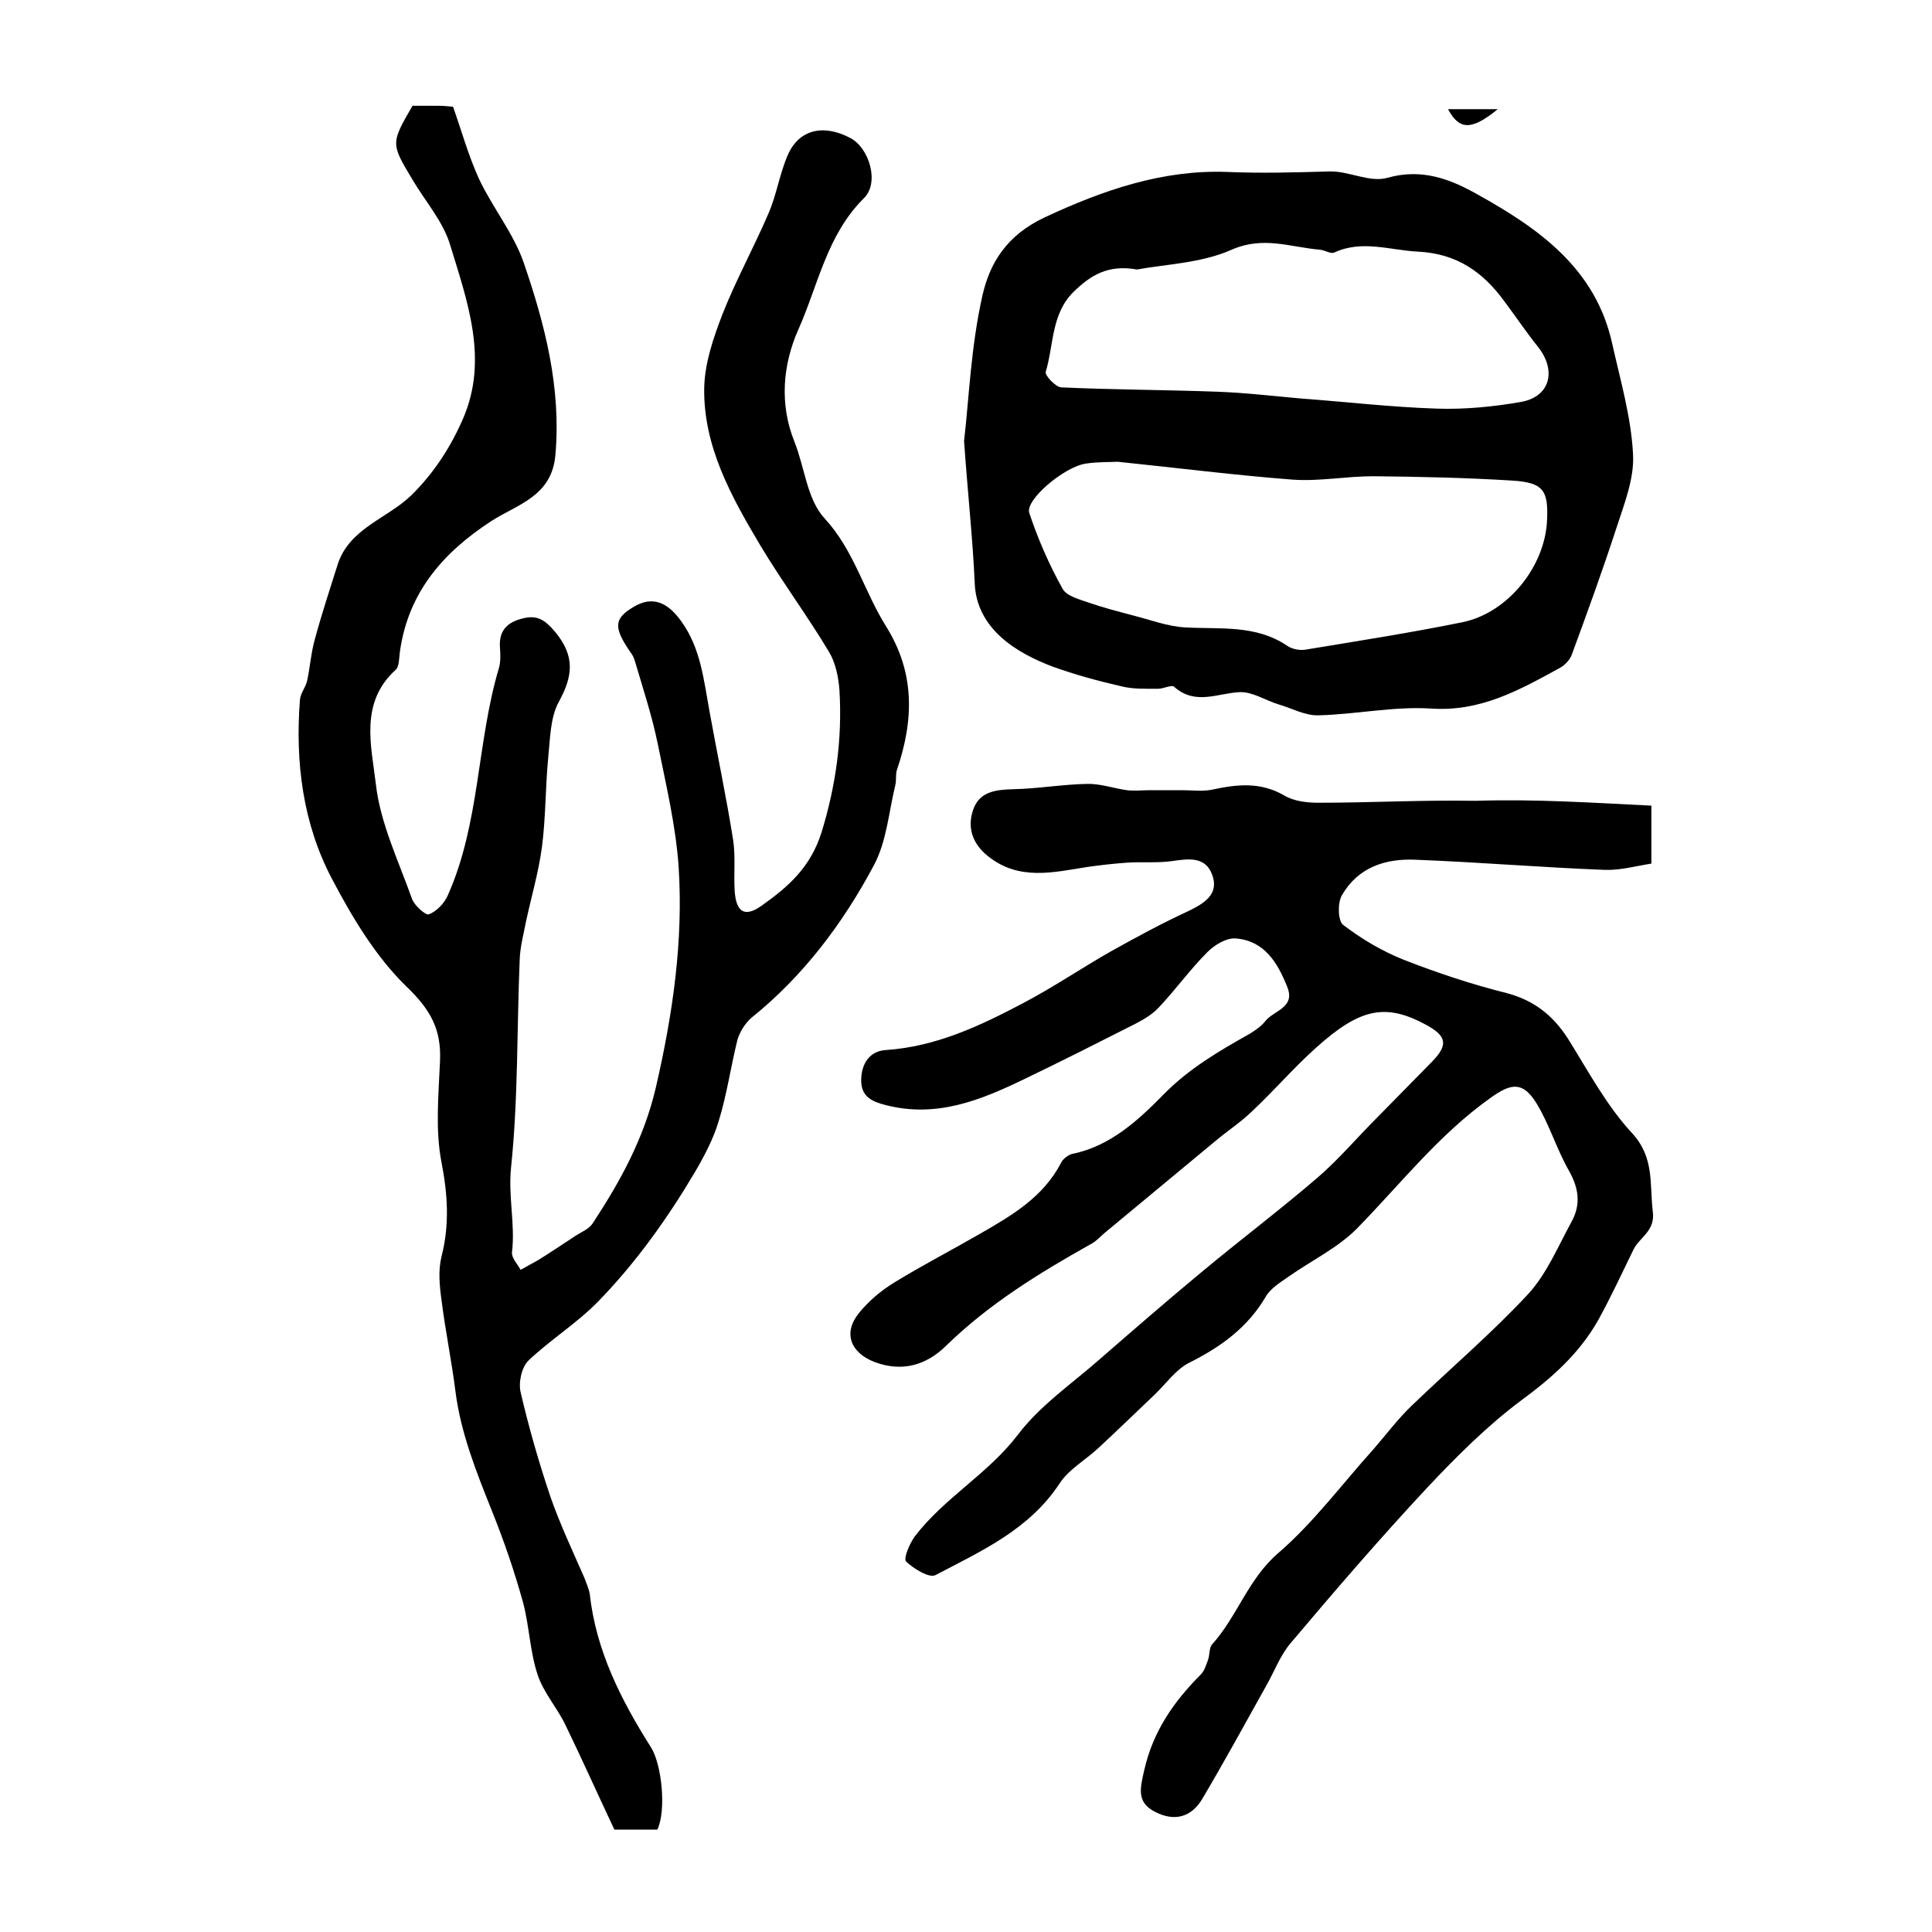
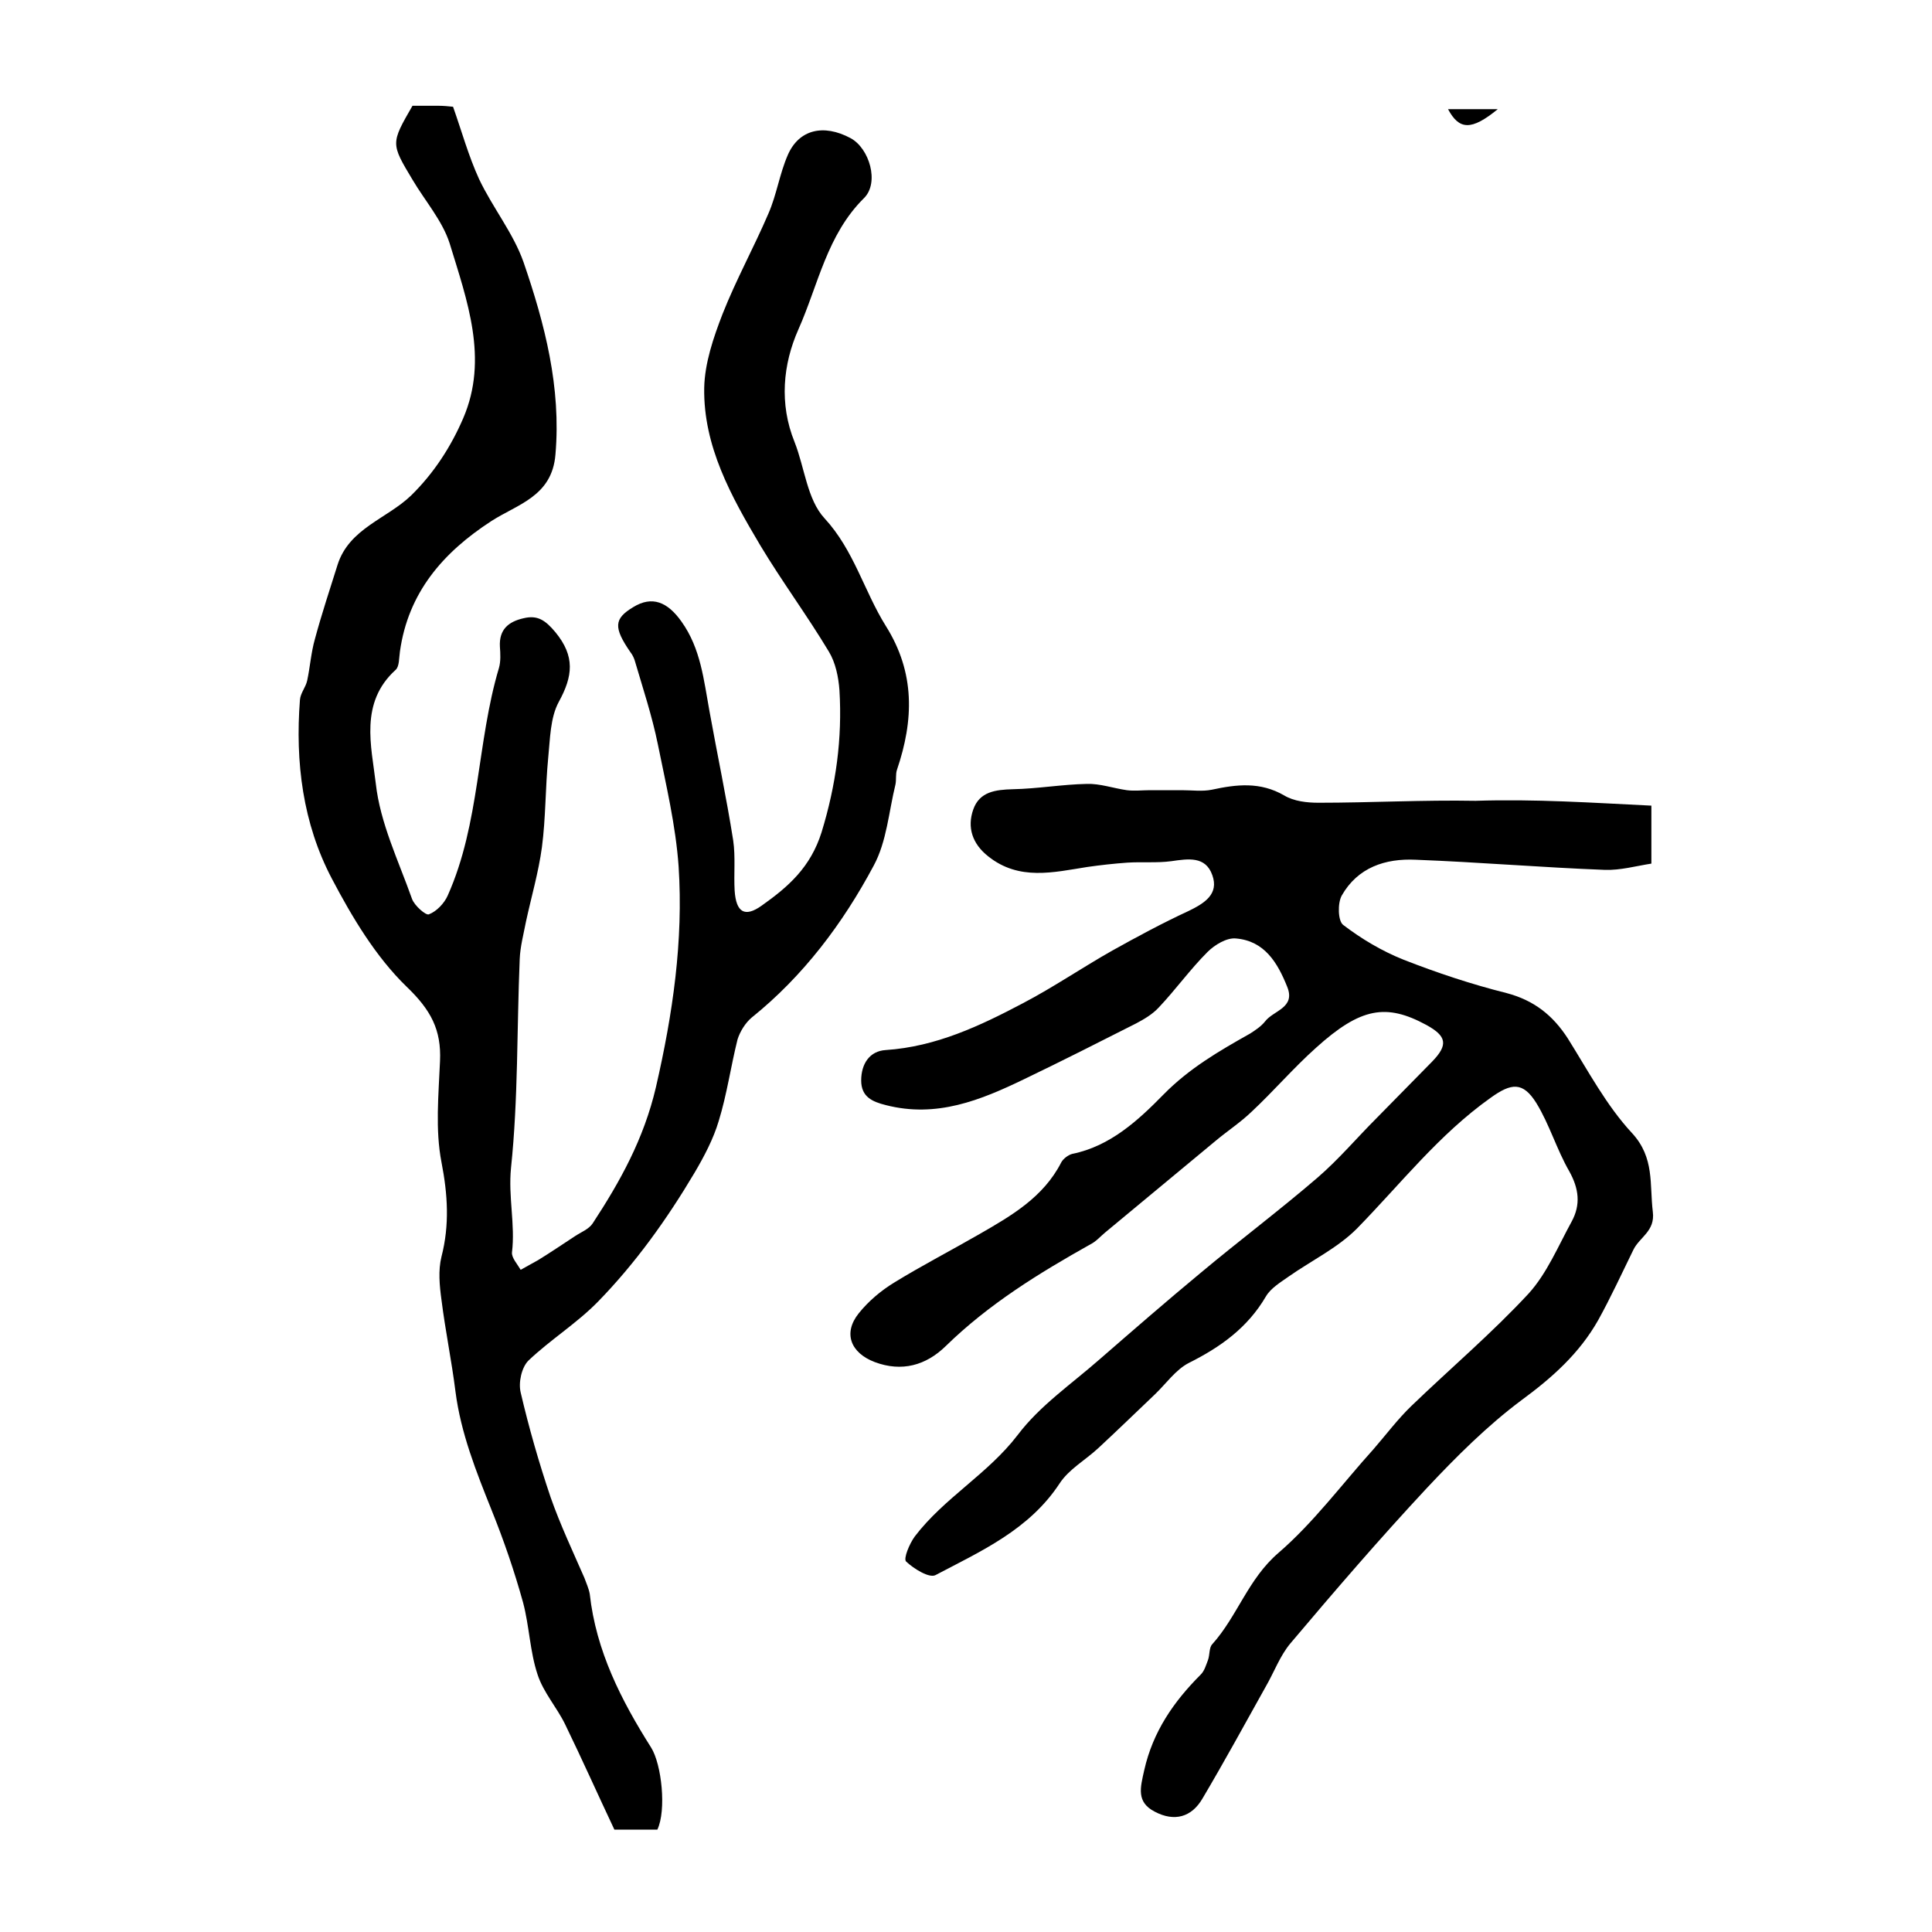
<svg xmlns="http://www.w3.org/2000/svg" version="1.1" id="图层_1" x="0px" y="0px" viewBox="0 0 400 400" style="enable-background:new 0 0 400 400;" xml:space="preserve">
  <style type="text/css">
	.st0{fill:#FFFFFF;}
</style>
  <g>
    <path d="M127.2,378.8c-3.4-7.2-6.7-14.6-10.2-21.8c-1.7-3.5-4.5-6.6-5.7-10.3c-1.6-4.8-1.7-10-3-14.9c-1.8-6.5-4-12.9-6.5-19.1   c-3.2-8-6.4-16-7.5-24.6c-0.8-6.4-2.1-12.6-2.9-19c-0.4-2.9-0.7-6.1,0-8.9c1.7-6.6,1.3-12.9,0-19.6c-1.3-6.7-0.6-13.9-0.3-20.9   c0.3-6.5-1.9-10.6-6.9-15.4c-6.4-6.2-11.3-14.4-15.5-22.4c-6-11.4-7.6-24.1-6.6-37c0.1-1.4,1.2-2.6,1.5-4c0.6-2.8,0.8-5.8,1.6-8.6   c1.4-5.2,3.1-10.3,4.7-15.4c2.4-7.5,10.2-9.5,15.2-14.3c4.8-4.7,8.3-10.2,10.8-16c5.3-12.3,0.8-24.4-2.8-36.2   c-1.5-4.7-5.1-8.8-7.7-13.2c-4.5-7.5-4.5-7.5,0-15.3c1.7,0,3.5,0,5.4,0c1,0,2,0.1,3,0.2c1.8,5.1,3.2,10.2,5.4,15   c2.8,5.9,7.1,11.2,9.2,17.2c4.4,12.8,7.8,25.9,6.6,39.8c-0.7,8.7-7.9,10.3-13.3,13.8c-10,6.5-17.2,14.8-18.9,27   c-0.2,1.3-0.1,3.1-0.9,3.8c-7.5,6.8-5,15.8-4.1,23.5c0.9,8.2,4.7,16,7.5,23.9c0.5,1.4,2.9,3.5,3.5,3.2c1.6-0.6,3.2-2.3,3.9-3.9   c6.7-15,6-31.7,10.6-47.1c0.4-1.4,0.3-3,0.2-4.4c-0.2-3.6,1.8-5.2,4.9-5.9c2.9-0.7,4.5,0.4,6.6,2.9c4.1,5,3.6,9.1,0.7,14.4   c-1.8,3.3-1.8,7.7-2.2,11.6c-0.6,6.2-0.5,12.4-1.3,18.5c-0.7,5.2-2.2,10.3-3.3,15.4c-0.5,2.6-1.2,5.2-1.3,7.8   c-0.6,14.4-0.3,28.9-1.8,43.2c-0.6,6,0.9,11.7,0.2,17.5c-0.1,1.1,1.1,2.4,1.8,3.6c1.2-0.7,2.4-1.3,3.6-2c2.6-1.6,5.1-3.3,7.7-5   c1.2-0.8,2.8-1.4,3.6-2.6c5.7-8.7,10.6-17.5,13.1-28.2c3.5-15.2,5.7-30.3,4.7-45.7c-0.6-8.5-2.6-16.9-4.3-25.3   c-1.2-5.9-3.1-11.6-4.8-17.4c-0.2-0.6-0.5-1.2-0.9-1.7c-3.5-5.1-3.4-6.9,0.6-9.3c3.9-2.4,7.1-1.1,10,3c4,5.6,4.6,12.1,5.8,18.6   c1.6,8.9,3.5,17.8,4.9,26.7c0.5,3.4,0.1,7,0.3,10.4c0.3,4.5,2.1,5.6,5.6,3.1c5.5-3.9,10.1-7.9,12.4-15.2c3-9.8,4.3-19.4,3.7-29.4   c-0.2-2.7-0.8-5.7-2.2-8c-4.5-7.5-9.7-14.5-14.2-22c-6-10.1-11.8-20.5-11.6-32.6c0.1-5.1,1.9-10.4,3.8-15.3   c2.8-7.1,6.5-13.8,9.5-20.8c1.7-3.9,2.3-8.2,4-12.1c2.3-5.3,7.4-6.5,13-3.5c3.9,2.1,6,9.2,2.8,12.4c-7.7,7.6-9.5,18-13.6,27.2   c-3.2,7.2-4,15.4-0.8,23.3c2.1,5.3,2.6,11.9,6.2,15.8c6.1,6.6,8.2,15.1,12.7,22.3c6.1,9.7,5.8,19.5,2.3,29.8c-0.3,0.9-0.1,2-0.3,3   c-1.4,5.7-1.8,11.8-4.5,16.8c-6.4,12-14.6,22.9-25.3,31.5c-1.3,1.1-2.4,2.9-2.9,4.5c-1.4,5.6-2.2,11.4-3.9,16.9   c-1.1,3.7-3,7.3-5,10.7c-5.7,9.6-12.2,18.7-20,26.7c-4.4,4.5-9.9,7.9-14.4,12.2c-1.4,1.4-2.1,4.5-1.6,6.6   c1.7,7.3,3.8,14.6,6.2,21.7c2,5.7,4.6,11.2,7,16.7c0.4,1.1,0.9,2.2,1.1,3.3c1.3,11.8,6.5,22,12.7,31.8c2.2,3.5,3.2,13,1.3,17   C133.1,378.8,130.3,378.8,127.2,378.8z" />
    <path d="M341.9,166.8c0,3.9,0,7.6,0,12c-3.2,0.5-6.4,1.4-9.6,1.3c-13.1-0.5-26.1-1.6-39.2-2.1c-6.3-0.3-12,1.6-15.3,7.4   c-0.9,1.6-0.8,5.3,0.3,6.1c3.8,2.9,8,5.4,12.5,7.2c6.9,2.7,14.1,5.1,21.3,6.9c5.7,1.5,9.6,4.6,12.7,9.4c4.2,6.7,8,13.9,13.3,19.6   c4.7,5.1,3.6,10.6,4.3,16.3c0.5,4-2.7,5.2-4,7.8c-2.4,4.9-4.7,9.9-7.3,14.6c-3.9,6.9-9.5,11.9-15.9,16.6   c-7.1,5.3-13.5,11.7-19.6,18.2c-9.7,10.4-19,21.2-28.2,32.1c-2.2,2.6-3.4,6-5.2,9.1c-4.3,7.7-8.5,15.4-13,23   c-2.3,4-5.9,4.9-9.9,2.8c-3.9-2-3-5-2.2-8.6c1.8-8,6.1-14.2,11.7-19.8c0.8-0.8,1.1-2,1.5-3c0.4-1.1,0.2-2.6,0.9-3.3   c5.2-5.8,7.4-13.5,13.7-18.9c7.3-6.3,13.2-14.3,19.7-21.5c2.6-3,5-6.2,7.8-8.9c8.1-7.8,16.7-15.1,24.3-23.3   c3.8-4.2,6.1-9.8,8.9-14.9c1.9-3.5,1.5-6.8-0.5-10.4c-2.6-4.5-4.1-9.7-6.8-14.1c-2.8-4.5-5.2-4.2-9.5-1.1   c-10.7,7.6-18.6,17.8-27.7,27.1c-4,4-9.4,6.6-14.1,9.9c-1.7,1.2-3.7,2.4-4.7,4.1c-3.8,6.5-9.4,10.5-16,13.8c-2.7,1.4-4.7,4.3-7,6.5   c-3.9,3.7-7.8,7.5-11.8,11.2c-2.6,2.4-6,4.3-7.9,7.2c-6.3,9.6-16.2,14-25.7,19c-1.3,0.7-4.5-1.3-6.1-2.8c-0.6-0.6,0.7-3.7,1.8-5.2   c6.1-8,15.1-12.9,21.3-21c4.6-6.1,11.2-10.6,17-15.7c6.9-6,13.8-12,20.8-17.8c8-6.7,16.4-13,24.3-19.8c4.4-3.8,8.1-8.2,12.2-12.3   c3.8-3.9,7.7-7.8,11.5-11.7c3.4-3.5,3-5.3-1.2-7.6c-8.3-4.5-13.6-3.6-22.8,4.7c-4.7,4.2-8.8,9-13.4,13.3c-2.3,2.2-4.9,3.9-7.3,5.9   c-7.6,6.3-15.2,12.6-22.9,19c-1,0.8-1.9,1.9-3.1,2.5c-10.7,6-21.1,12.4-30,21.1c-4.1,4-9.1,5.4-14.7,3.3c-5-1.9-6.6-6-3.3-10.1   c2-2.5,4.6-4.7,7.4-6.4c5.7-3.5,11.7-6.6,17.6-10c6.6-3.8,13.2-7.6,16.9-14.8c0.4-0.8,1.5-1.6,2.3-1.8c7.9-1.6,13.7-7,18.9-12.3   c5.3-5.4,11.5-9,17.9-12.6c1.1-0.7,2.3-1.5,3.1-2.5c1.7-2.3,6.4-2.8,4.6-7.2c-2-5-4.7-9.5-10.6-10c-1.9-0.2-4.4,1.3-5.9,2.8   c-3.6,3.6-6.6,7.8-10.1,11.5c-1.3,1.4-3,2.4-4.7,3.3c-7.7,3.9-15.4,7.8-23.1,11.5c-9.1,4.4-18.2,8.1-28.7,5.4   c-2.8-0.7-5.1-1.7-5.1-5.1c0-3.4,1.7-6.1,5.1-6.3c10.4-0.7,19.5-5,28.4-9.7c6.3-3.3,12.3-7.4,18.5-10.9c5.2-2.9,10.4-5.7,15.8-8.2   c3.3-1.6,6.3-3.5,4.9-7.4c-1.4-4-5-3.4-8.5-2.9c-3,0.4-6,0.1-9.1,0.3c-2.8,0.2-5.5,0.5-8.3,0.9c-7,1.1-14.1,2.9-20.5-2.2   c-3.3-2.6-4.4-6-3.1-9.7c1.3-3.7,4.6-4.1,8.2-4.2c5.1-0.1,10.2-1,15.3-1.1c2.7-0.1,5.5,0.9,8.3,1.3c1.6,0.2,3.2,0,4.8,0   c2.2,0,4.4,0,6.6,0c2.1,0,4.2,0.3,6.2-0.1c5.1-1.1,10-1.7,15,1.2c2,1.2,4.7,1.5,7.1,1.5c10.8,0,21.7-0.6,32.5-0.4   C317.8,165.4,329.6,166.2,341.9,166.8z" />
-     <path d="M199.6,91.3c1-8.5,1.4-19.5,3.8-30.1c1.5-6.7,5-12.5,12.9-16.2c12.2-5.7,24.5-9.9,37.8-9.4c7,0.3,14,0.1,21-0.1   c4-0.2,8.5,2.4,12.2,1.3c7.1-2,13,0.3,18.5,3.4c12.8,7.1,24.6,15.4,28,31c1.7,7.6,3.9,15.1,4.3,22.8c0.3,5-1.8,10.3-3.4,15.2   c-2.9,8.9-6.1,17.7-9.3,26.4c-0.4,1-1.3,2-2.3,2.6c-8.4,4.6-16.5,9.2-26.8,8.5c-7.7-0.5-15.5,1.2-23.3,1.4   c-2.8,0.1-5.6-1.5-8.4-2.3c-2.6-0.8-5.3-2.6-7.9-2.5c-4.6,0.2-9.2,2.8-13.6-1.1c-0.5-0.5-2.2,0.4-3.3,0.4c-2.6,0-5.2,0.1-7.6-0.5   c-4.8-1.1-9.6-2.4-14.3-4.1c-7.4-2.8-15.8-7.8-16.1-17.4C201.4,111.6,200.4,102.7,199.6,91.3z M231.4,95.6c-1.7,0.1-4.2,0-6.7,0.4   c-4.4,0.7-12.5,7.5-11.6,10.2c1.8,5.4,4.1,10.7,6.9,15.7c0.8,1.5,3.5,2.2,5.5,2.9c2.9,1,6,1.8,9,2.6c3.6,0.9,7.2,2.3,10.9,2.5   c7.2,0.4,14.6-0.6,21.1,3.8c1,0.7,2.6,1,3.8,0.8c10.9-1.8,21.8-3.5,32.6-5.7c9.4-2,17-11.6,17.4-21.1c0.3-6.2-0.8-7.8-7.2-8.2   c-9.6-0.6-19.2-0.8-28.8-0.9c-5.6,0-11.2,1.1-16.7,0.7C255.8,98.4,244,96.9,231.4,95.6z M235.4,55.8c-6.1-1.1-9.7,1.3-13.1,4.6   c-4.7,4.6-4.1,11-5.8,16.6c-0.2,0.7,2,3.1,3.2,3.2c10.8,0.5,21.5,0.5,32.3,0.9c5.8,0.2,11.5,0.9,17.3,1.4   c9.4,0.7,18.8,1.8,28.2,2.1c5.8,0.2,11.8-0.4,17.5-1.4c5.9-1.1,7.3-6.4,3.5-11.3c-2.5-3.1-4.7-6.4-7.1-9.6   c-4.4-6-9.8-9.8-17.8-10.2c-5.9-0.3-11.6-2.5-17.4,0.2c-0.7,0.3-1.9-0.5-2.9-0.6c-6.1-0.5-11.7-2.9-18.3,0   C248.7,54.5,241.3,54.7,235.4,55.8z" />
    <path d="M310.1,22.6c-5.5,4.5-8,4.3-10.3,0C303,22.6,306,22.6,310.1,22.6z" />
  </g>
</svg>